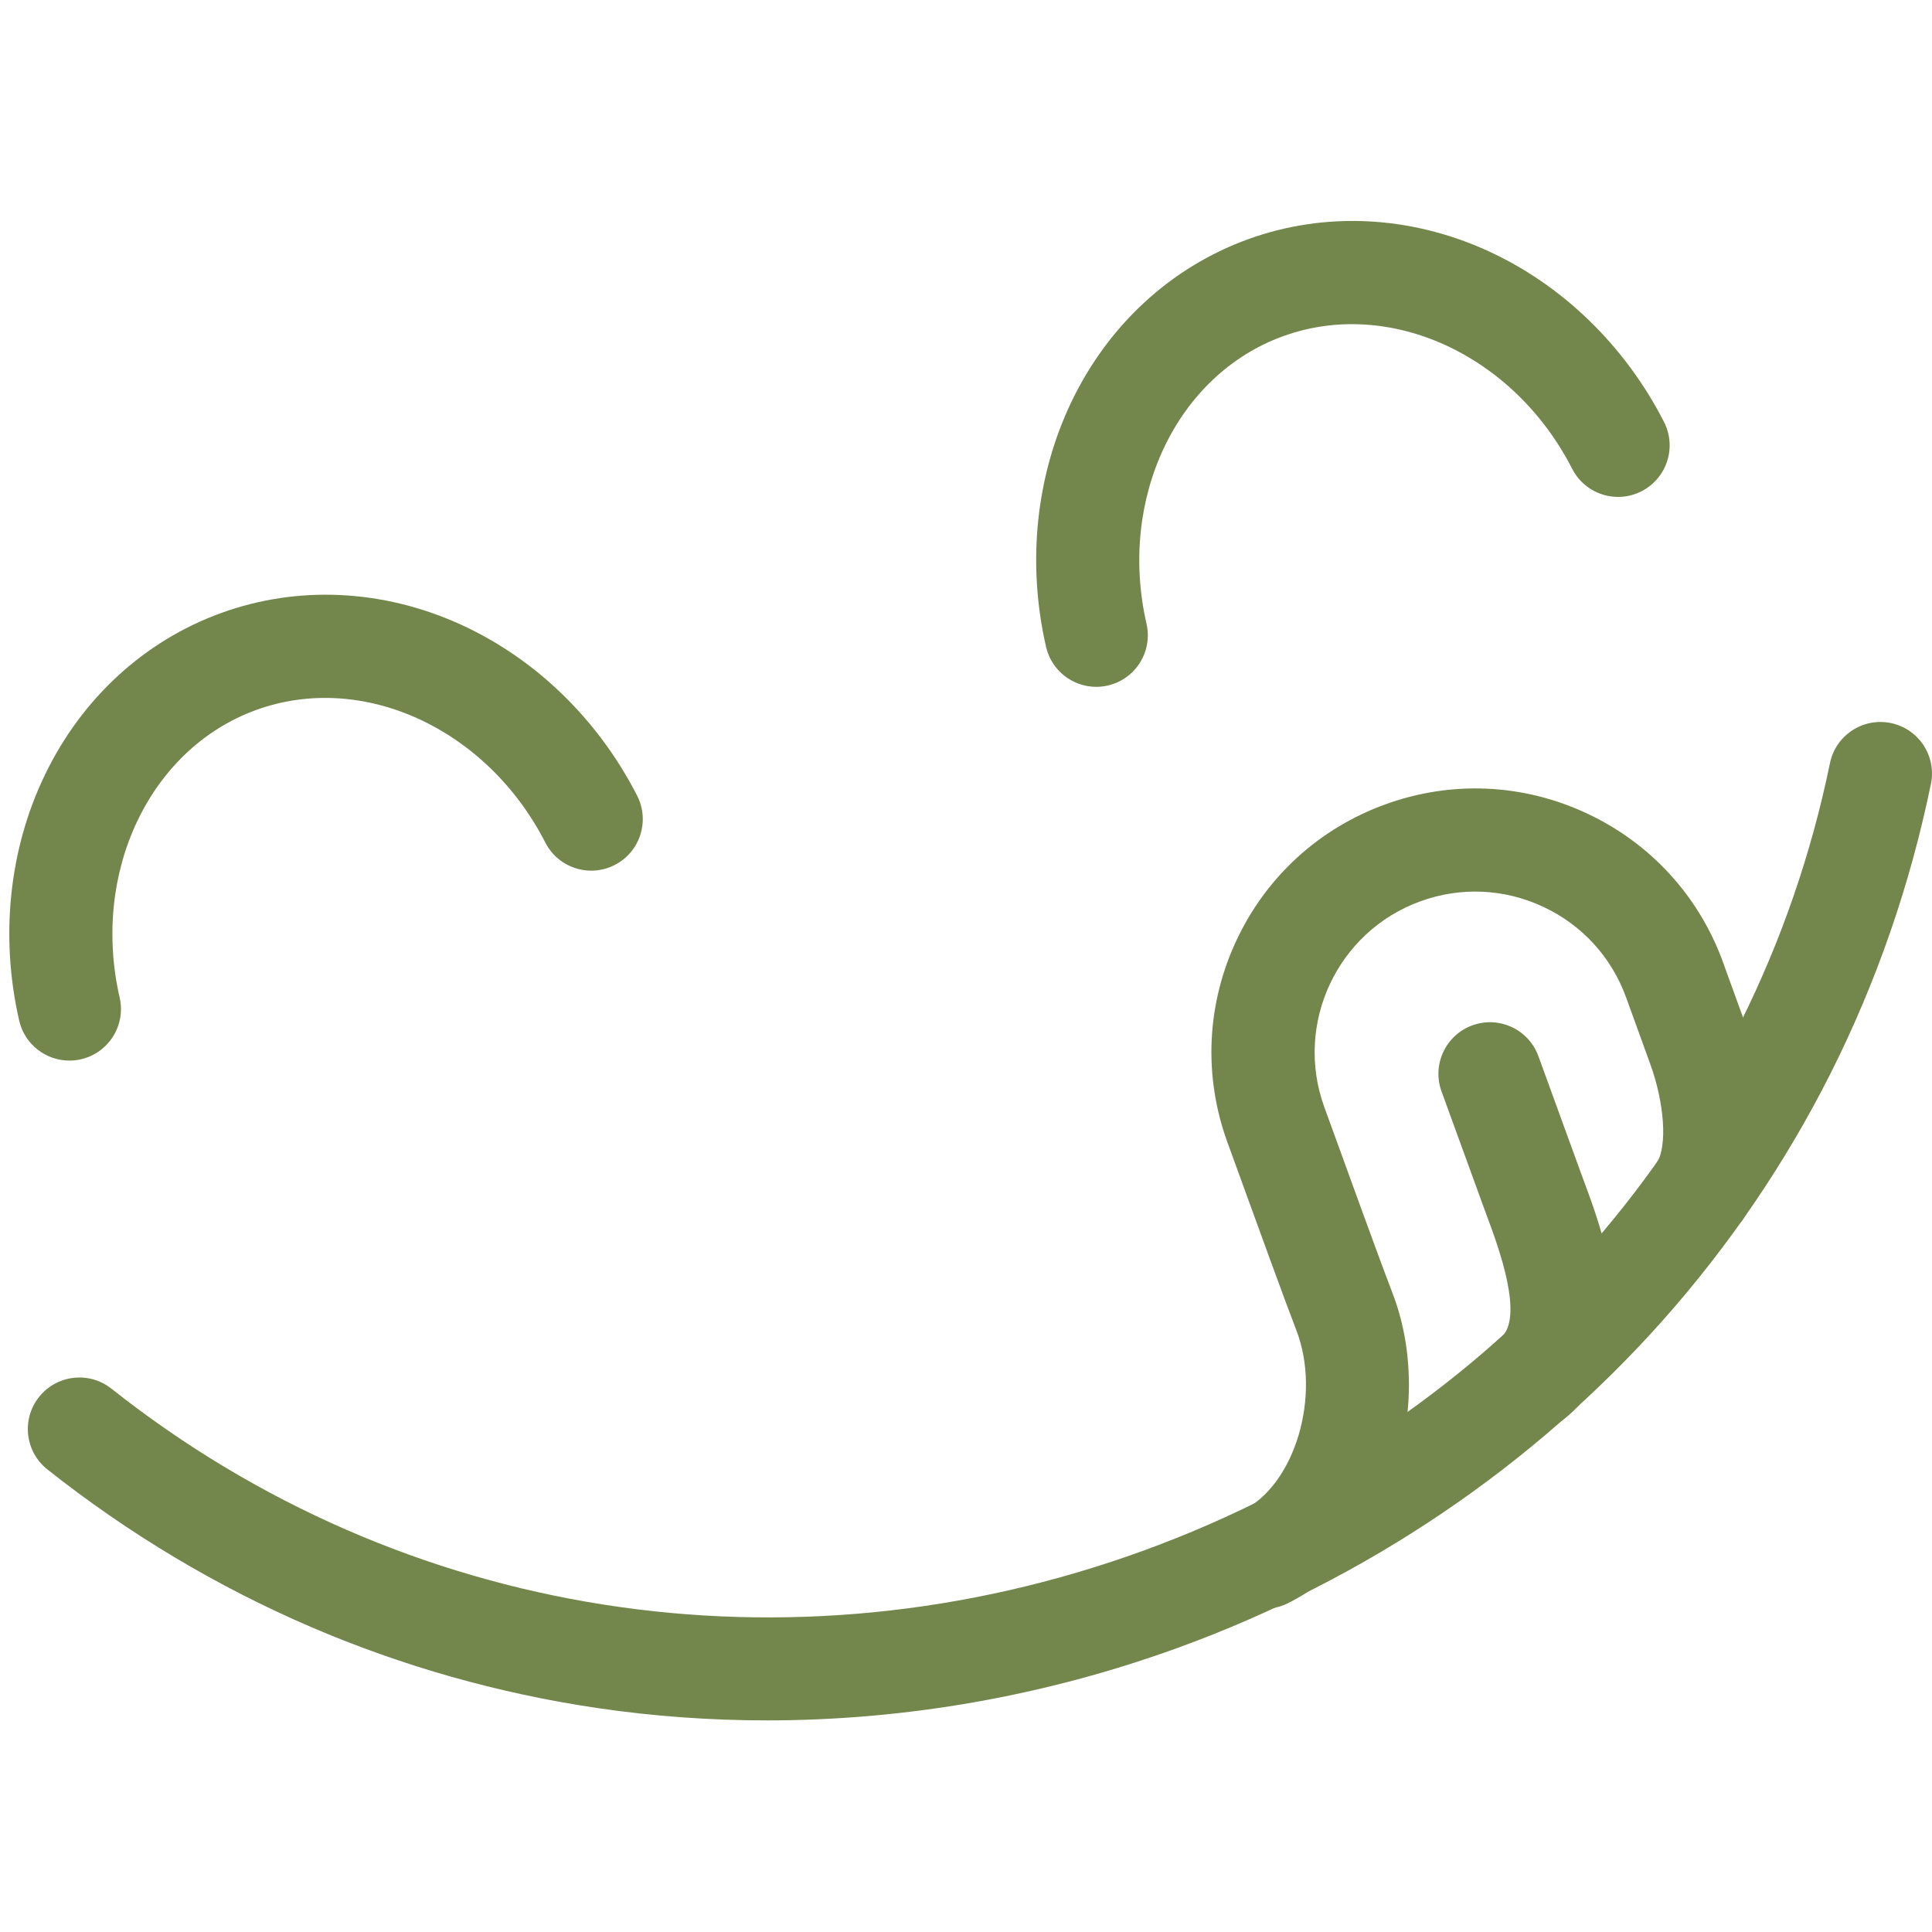
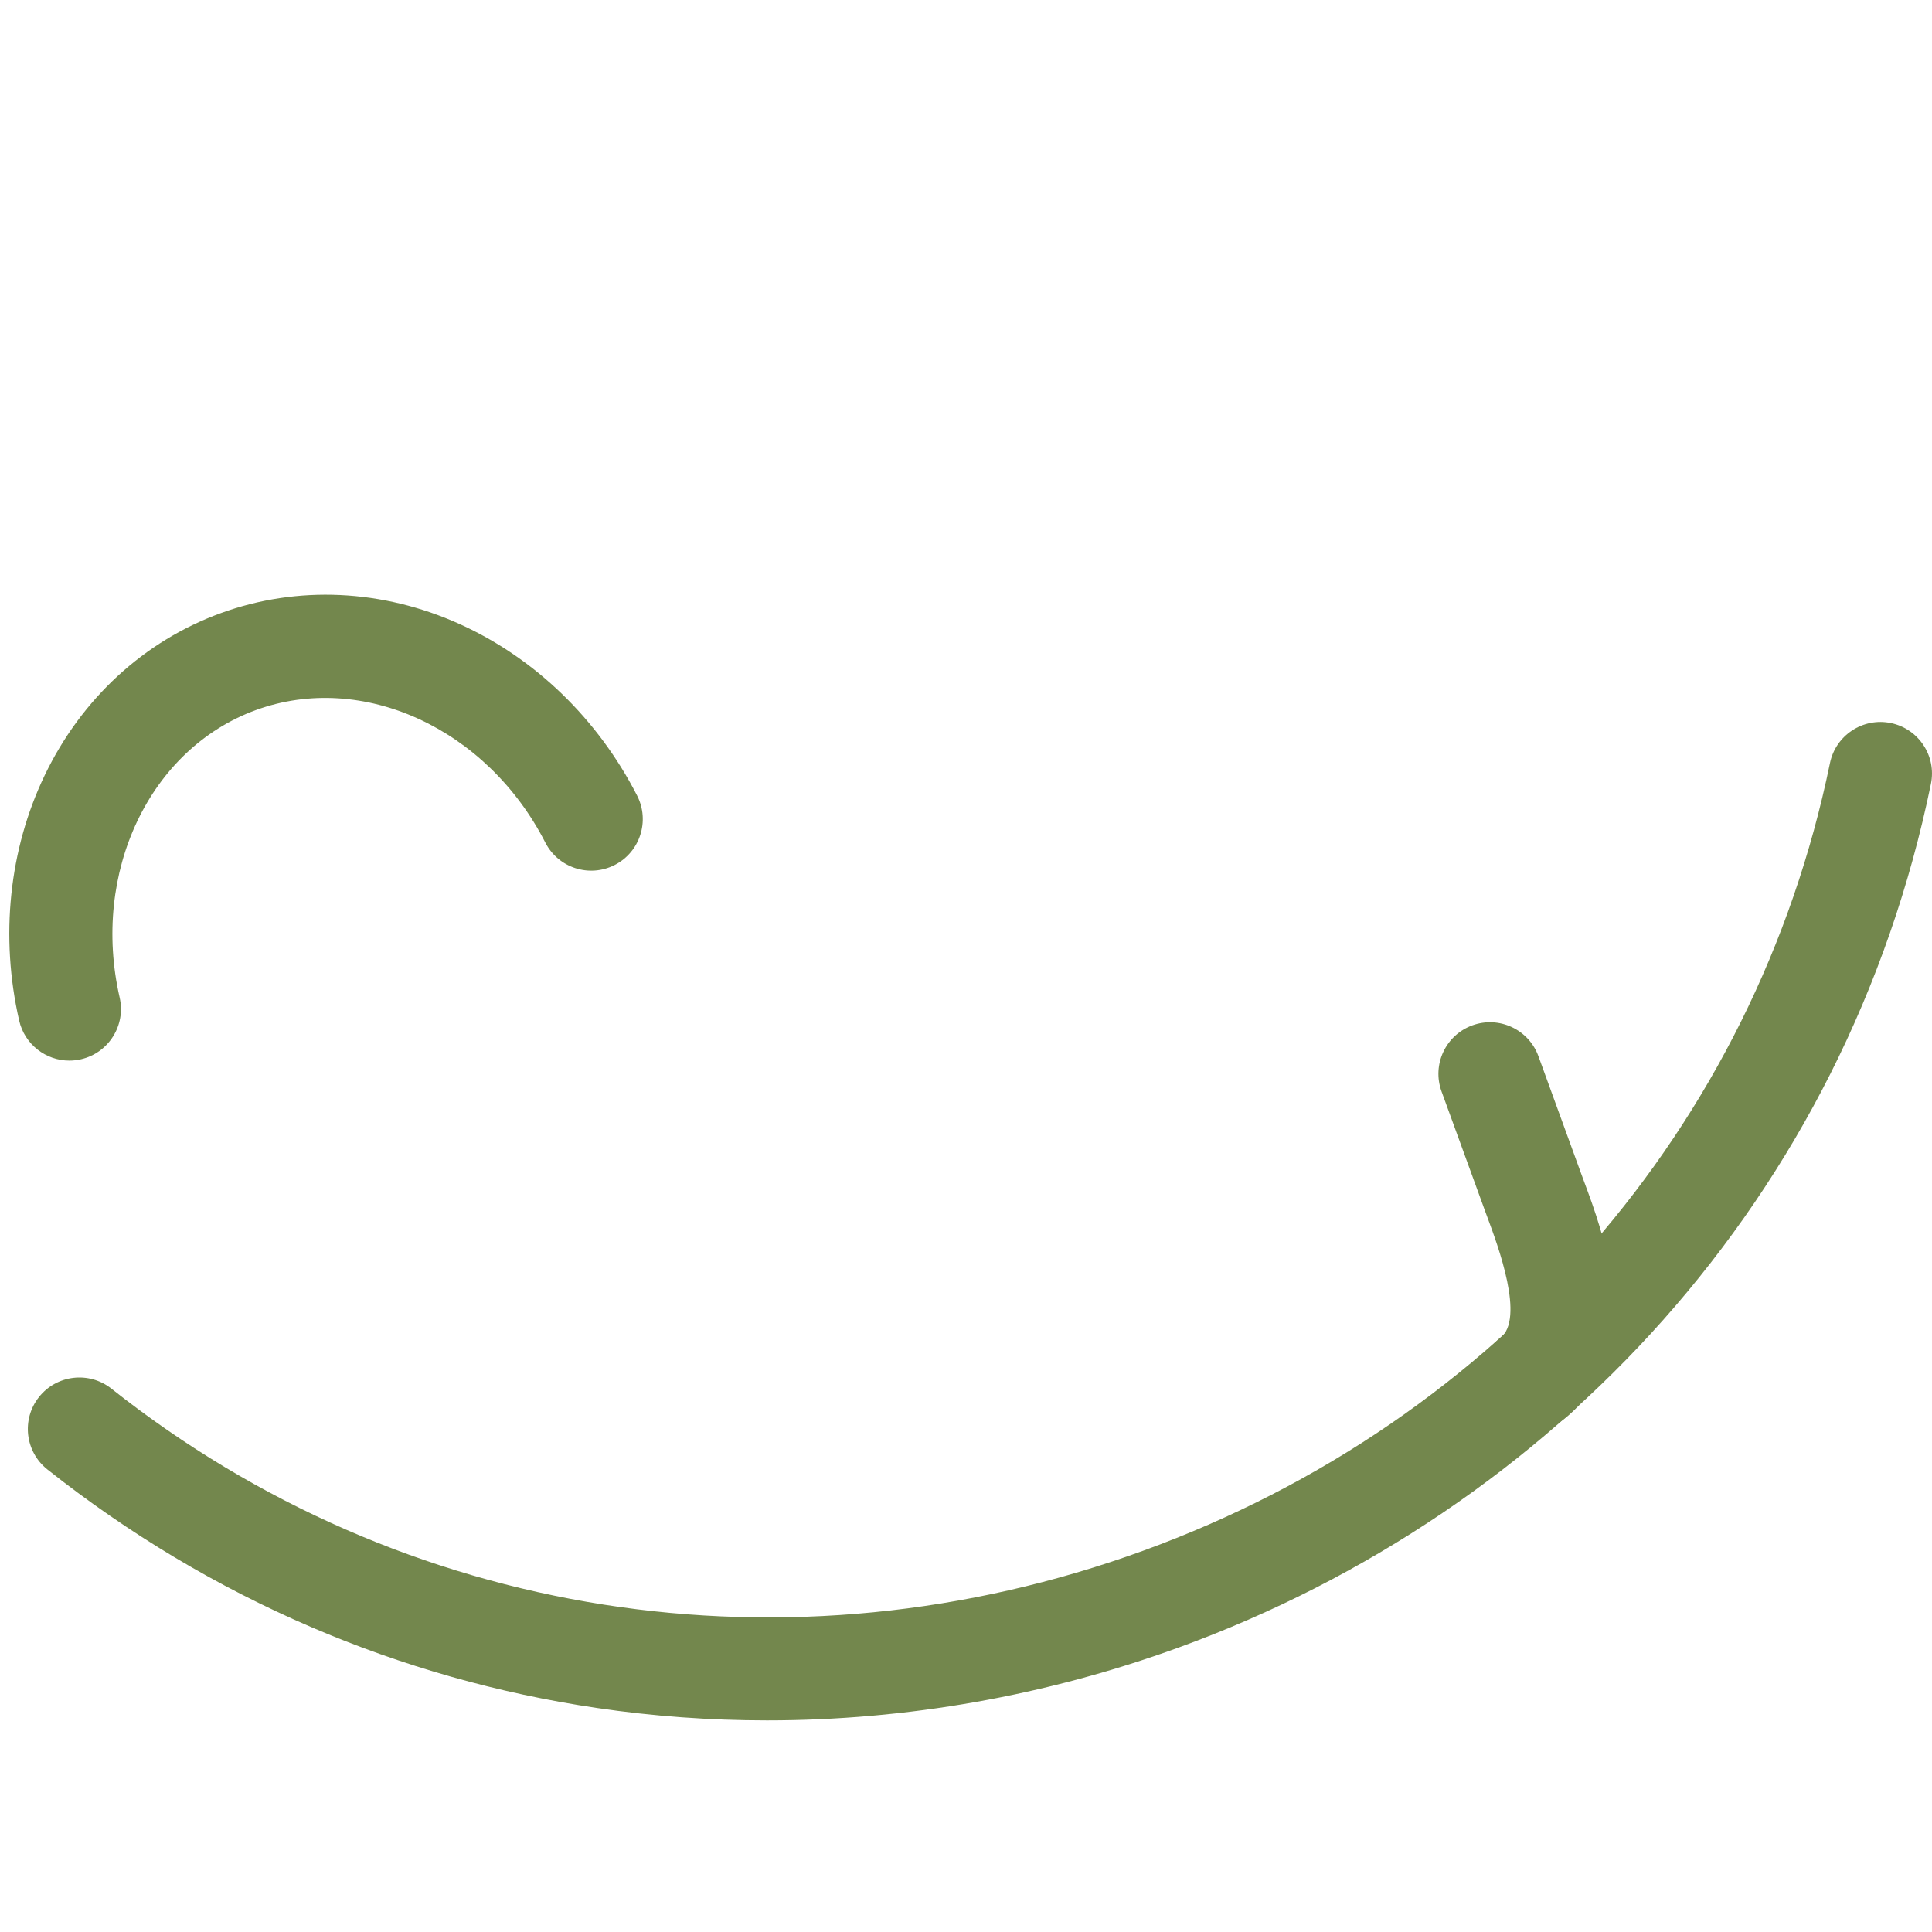
<svg xmlns="http://www.w3.org/2000/svg" width="512" zoomAndPan="magnify" viewBox="0 0 384 384" height="512" preserveAspectRatio="xMidYMid meet" version="1.2">
  <defs>
    <clipPath id="9ad60c0ddd">
-       <path d="M 5.449 143.367 L 383.996 143.367 L 383.996 341.941 L 5.449 341.941 Z M 5.449 143.367 " />
+       <path d="M 5.449 143.367 L 383.996 143.367 L 383.996 341.941 L 5.449 341.941 Z " />
    </clipPath>
  </defs>
  <g id="aa8c1b8e60">
    <path style=" stroke:none;fill-rule:nonzero;fill:#73874d;fill-opacity:1;" d="M 13.785 210.801 C 9.117 210.801 4.895 207.586 3.809 202.84 C -0.012 186.16 1.793 168.844 8.891 154.082 C 16.211 138.855 28.637 127.414 43.883 121.867 C 59.129 116.316 76.004 117.094 91.395 124.051 C 106.324 130.801 118.836 142.906 126.633 158.137 C 129.207 163.172 127.215 169.348 122.176 171.922 C 117.141 174.5 110.969 172.508 108.391 167.473 C 96.766 144.75 72.043 133.422 50.891 141.121 C 29.738 148.82 18.082 173.387 23.781 198.266 C 25.047 203.781 21.598 209.277 16.082 210.539 C 15.312 210.715 14.543 210.801 13.785 210.801 " />
-     <path style=" stroke:none;fill-rule:nonzero;fill:#73874d;fill-opacity:1;" d="M 217.887 136.516 C 213.215 136.516 208.996 133.301 207.906 128.555 C 204.086 111.875 205.895 94.559 212.992 79.793 C 220.309 64.57 232.734 53.129 247.984 47.578 C 263.227 42.031 280.102 42.809 295.496 49.766 C 310.422 56.516 322.934 68.617 330.73 83.852 C 333.305 88.887 331.312 95.059 326.273 97.637 C 321.238 100.215 315.066 98.223 312.488 93.184 C 300.863 70.465 276.145 59.137 254.988 66.836 C 233.836 74.535 222.184 99.102 227.879 123.98 C 229.145 129.496 225.695 134.992 220.18 136.254 C 219.41 136.43 218.641 136.516 217.887 136.516 " />
    <g clip-rule="nonzero" clip-path="url(#9ad60c0ddd)">
      <path style=" stroke:none;fill-rule:nonzero;fill:#73874d;fill-opacity:1;" d="M 152.449 341.941 C 141.125 341.941 129.832 341.125 118.664 339.477 C 99.09 336.586 79.98 331.176 61.859 323.398 C 43.203 315.391 25.559 304.848 9.422 292.066 C 4.984 288.555 4.234 282.113 7.746 277.676 C 11.262 273.242 17.703 272.492 22.141 276.004 C 80.031 321.844 156.715 333.883 227.27 308.199 C 297.828 282.52 348.836 224.008 363.719 151.68 C 364.855 146.141 370.273 142.57 375.816 143.711 C 381.359 144.852 384.93 150.27 383.785 155.809 C 379.641 175.973 372.898 195.391 363.754 213.52 C 354.871 231.125 343.707 247.551 330.574 262.344 C 304.781 291.398 271.48 313.914 234.281 327.453 C 207.887 337.059 180.094 341.941 152.449 341.941 " />
    </g>
-     <path style=" stroke:none;fill-rule:nonzero;fill:#73874d;fill-opacity:1;" d="M 251.387 319.742 C 247.59 319.742 243.941 317.625 242.168 313.98 C 239.691 308.895 241.809 302.762 246.895 300.285 C 257.371 295.184 262.695 277.391 257.645 264.363 C 255.559 258.984 249.547 242.457 243.941 226.996 C 239.176 213.852 239.809 199.633 245.727 186.961 C 251.645 174.289 262.141 164.676 275.285 159.895 C 288.441 155.102 302.68 155.73 315.371 161.656 C 328.066 167.582 337.691 178.102 342.469 191.27 C 344.527 196.949 345.496 199.633 346.121 201.352 C 346.578 202.621 346.848 203.359 347.223 204.398 C 349.207 209.844 355.023 228.641 346.684 241.961 C 343.684 246.758 337.363 248.215 332.566 245.211 C 327.77 242.211 326.312 235.891 329.316 231.094 C 331.414 227.742 330.836 219.277 327.973 211.406 C 327.59 210.355 327.316 209.605 326.852 208.32 C 326.23 206.605 325.262 203.926 323.207 198.262 C 320.297 190.238 314.438 183.832 306.703 180.223 C 298.973 176.613 290.305 176.23 282.289 179.148 C 265.777 185.156 257.215 203.492 263.207 220.012 C 268.773 235.367 274.734 251.766 276.746 256.957 C 280.859 267.562 281.129 280.289 277.488 291.875 C 275.668 297.676 272.988 302.891 269.531 307.375 C 265.691 312.348 261.094 316.16 255.863 318.707 C 254.418 319.41 252.891 319.742 251.387 319.742 " />
    <path style=" stroke:none;fill-rule:nonzero;fill:#73874d;fill-opacity:1;" d="M 304.457 284.305 C 301.391 284.305 298.359 282.934 296.34 280.32 C 292.883 275.84 293.707 269.406 298.188 265.949 C 303.137 262.129 297.719 247.559 295.676 242.074 C 295.438 241.434 295.219 240.836 295.016 240.281 L 286.516 216.93 C 284.582 211.613 287.324 205.734 292.641 203.797 C 297.957 201.863 303.836 204.605 305.77 209.922 L 314.27 233.273 C 314.457 233.785 314.664 234.34 314.883 234.934 C 316.742 239.938 319.559 247.508 320.426 255.457 C 322.023 270.102 316.023 278.062 310.711 282.168 C 308.848 283.605 306.641 284.305 304.457 284.305 " />
  </g>
</svg>